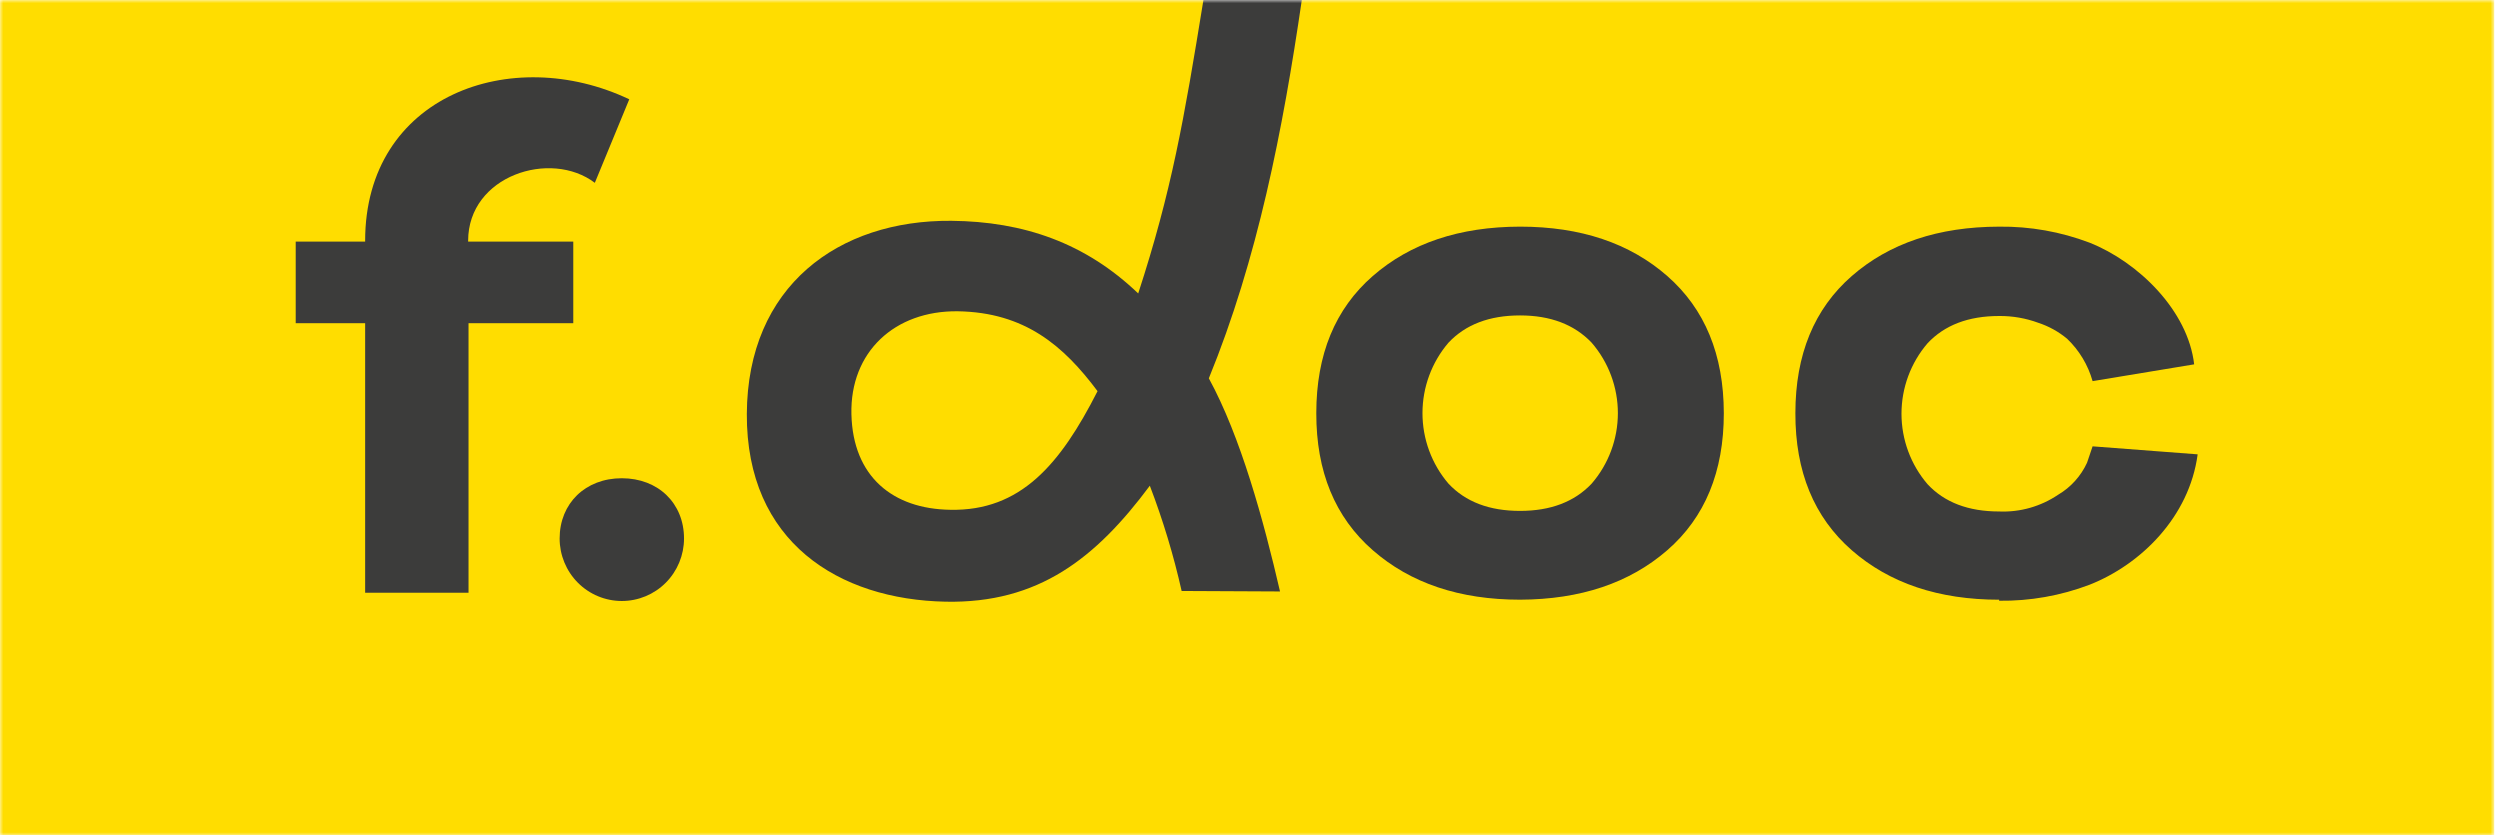
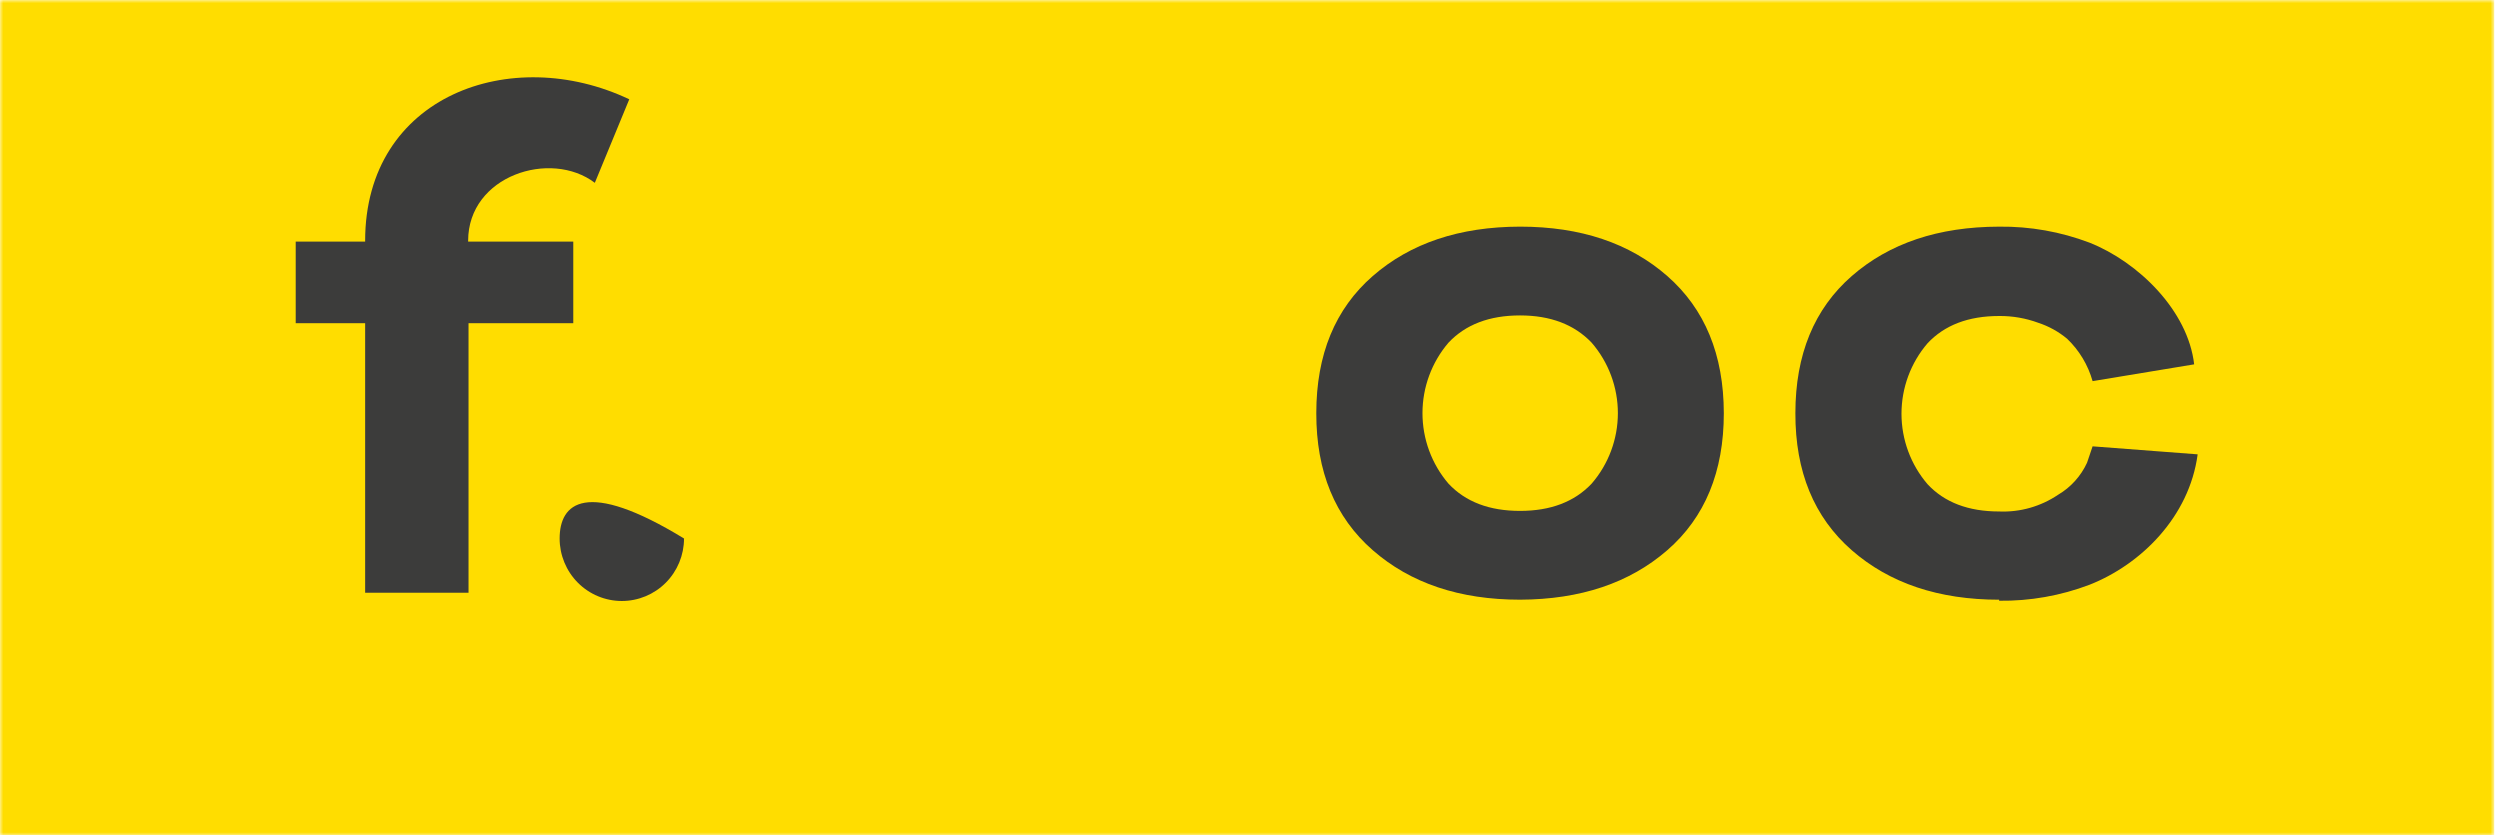
<svg xmlns="http://www.w3.org/2000/svg" width="395" height="132" viewBox="0 0 395 132" fill="none">
  <mask id="mask0_4353_216" style="mask-type:luminance" maskUnits="userSpaceOnUse" x="0" y="0" width="395" height="132">
    <path d="M394.086 0H0V132H394.086V0Z" fill="white" />
  </mask>
  <g mask="url(#mask0_4353_216)">
    <path fill-rule="evenodd" clip-rule="evenodd" d="M0 0H394.087V132H0V0Z" fill="#FFDD00" />
-     <path fill-rule="evenodd" clip-rule="evenodd" d="M88.422 85.083C88.422 87.702 89.457 90.213 91.3 92.065C93.143 93.917 95.642 94.957 98.249 94.957C100.855 94.957 103.354 93.917 105.197 92.065C107.04 90.213 108.075 87.702 108.075 85.083C108.075 79.527 104.004 75.562 98.249 75.562C92.493 75.562 88.422 79.527 88.422 85.083Z" fill="#3C3C3B" />
+     <path fill-rule="evenodd" clip-rule="evenodd" d="M88.422 85.083C88.422 87.702 89.457 90.213 91.3 92.065C93.143 93.917 95.642 94.957 98.249 94.957C100.855 94.957 103.354 93.917 105.197 92.065C107.04 90.213 108.075 87.702 108.075 85.083C92.493 75.562 88.422 79.527 88.422 85.083Z" fill="#3C3C3B" />
    <path fill-rule="evenodd" clip-rule="evenodd" d="M315.864 94.753C306.307 94.753 298.544 92.148 292.579 86.937C286.616 81.726 283.646 74.508 283.671 65.282C283.671 56.023 286.641 48.8 292.579 43.615C298.519 38.429 306.281 35.828 315.864 35.811C320.738 35.753 325.579 36.609 330.14 38.337C337.842 41.392 345.696 49.057 346.678 57.567L330.63 60.219C329.909 57.667 328.521 55.356 326.609 53.527C325.261 52.404 323.713 51.547 322.048 51.001C320.068 50.273 317.973 49.909 315.864 49.928C311.003 49.928 307.243 51.368 304.555 54.234C301.897 57.329 300.435 61.282 300.435 65.371C300.435 69.459 301.897 73.412 304.555 76.507C307.243 79.386 311.003 80.813 315.864 80.813C319.169 80.952 322.431 80.027 325.177 78.174C327.178 76.998 328.772 75.236 329.749 73.123L330.63 70.522L347.229 71.785C345.912 81.684 338.233 89.21 330.14 92.392C325.581 94.123 320.738 94.98 315.864 94.917V94.753Z" fill="#3C3C3B" />
    <path fill-rule="evenodd" clip-rule="evenodd" d="M240.169 80.722C244.995 80.722 248.764 79.287 251.479 76.416C254.152 73.328 255.624 69.373 255.624 65.28C255.624 61.186 254.152 57.231 251.479 54.143C248.739 51.272 244.969 49.837 240.169 49.837C235.318 49.837 231.561 51.276 228.86 54.143C226.208 57.242 224.751 61.193 224.751 65.28C224.751 69.366 226.208 73.317 228.86 76.416C231.561 79.295 235.318 80.722 240.169 80.722ZM240.169 94.75C230.619 94.75 222.861 92.145 216.897 86.934C210.932 81.724 207.958 74.505 207.975 65.28C207.975 56.02 210.949 48.797 216.897 43.612C222.844 38.427 230.602 35.826 240.169 35.809C249.736 35.809 257.49 38.41 263.43 43.612C269.37 48.814 272.347 56.037 272.363 65.28C272.363 74.539 269.385 81.757 263.43 86.934C257.472 92.111 249.719 94.717 240.169 94.75Z" fill="#3C3C3B" />
    <path fill-rule="evenodd" clip-rule="evenodd" d="M74.028 51.222V93.648H57.692V51.07H46.722V38.178H57.692V38.052C57.692 15.084 80.814 6.839 99.424 15.69L93.983 28.885C86.996 23.582 73.965 27.749 73.965 38.052V38.178H90.577V51.07H74.028V51.222Z" fill="#3C3C3B" />
-     <path fill-rule="evenodd" clip-rule="evenodd" d="M186.699 93.375C185.426 87.717 183.746 82.159 181.672 76.745C173.14 88.21 164.079 95.357 149.415 95.067C132.551 94.738 117.911 85.673 117.999 65.419C118.087 45.166 132.513 34.736 150.307 34.888C161.729 34.989 171.506 38.385 179.837 46.365C185.115 30.178 187.063 18.978 190.142 0H205.686C202.683 20.569 198.699 40.948 190.996 59.775C196.023 68.98 199.642 82.2 202.243 93.451L186.799 93.375H186.699ZM173.416 61.808C168.063 54.648 161.943 49.345 151.312 49.181C141.372 49.067 134.285 55.596 134.524 65.457C134.763 75.318 141.071 80.42 150.156 80.546C161.24 80.761 167.51 73.412 173.416 61.795V61.808Z" fill="#3C3C3B" />
  </g>
</svg>